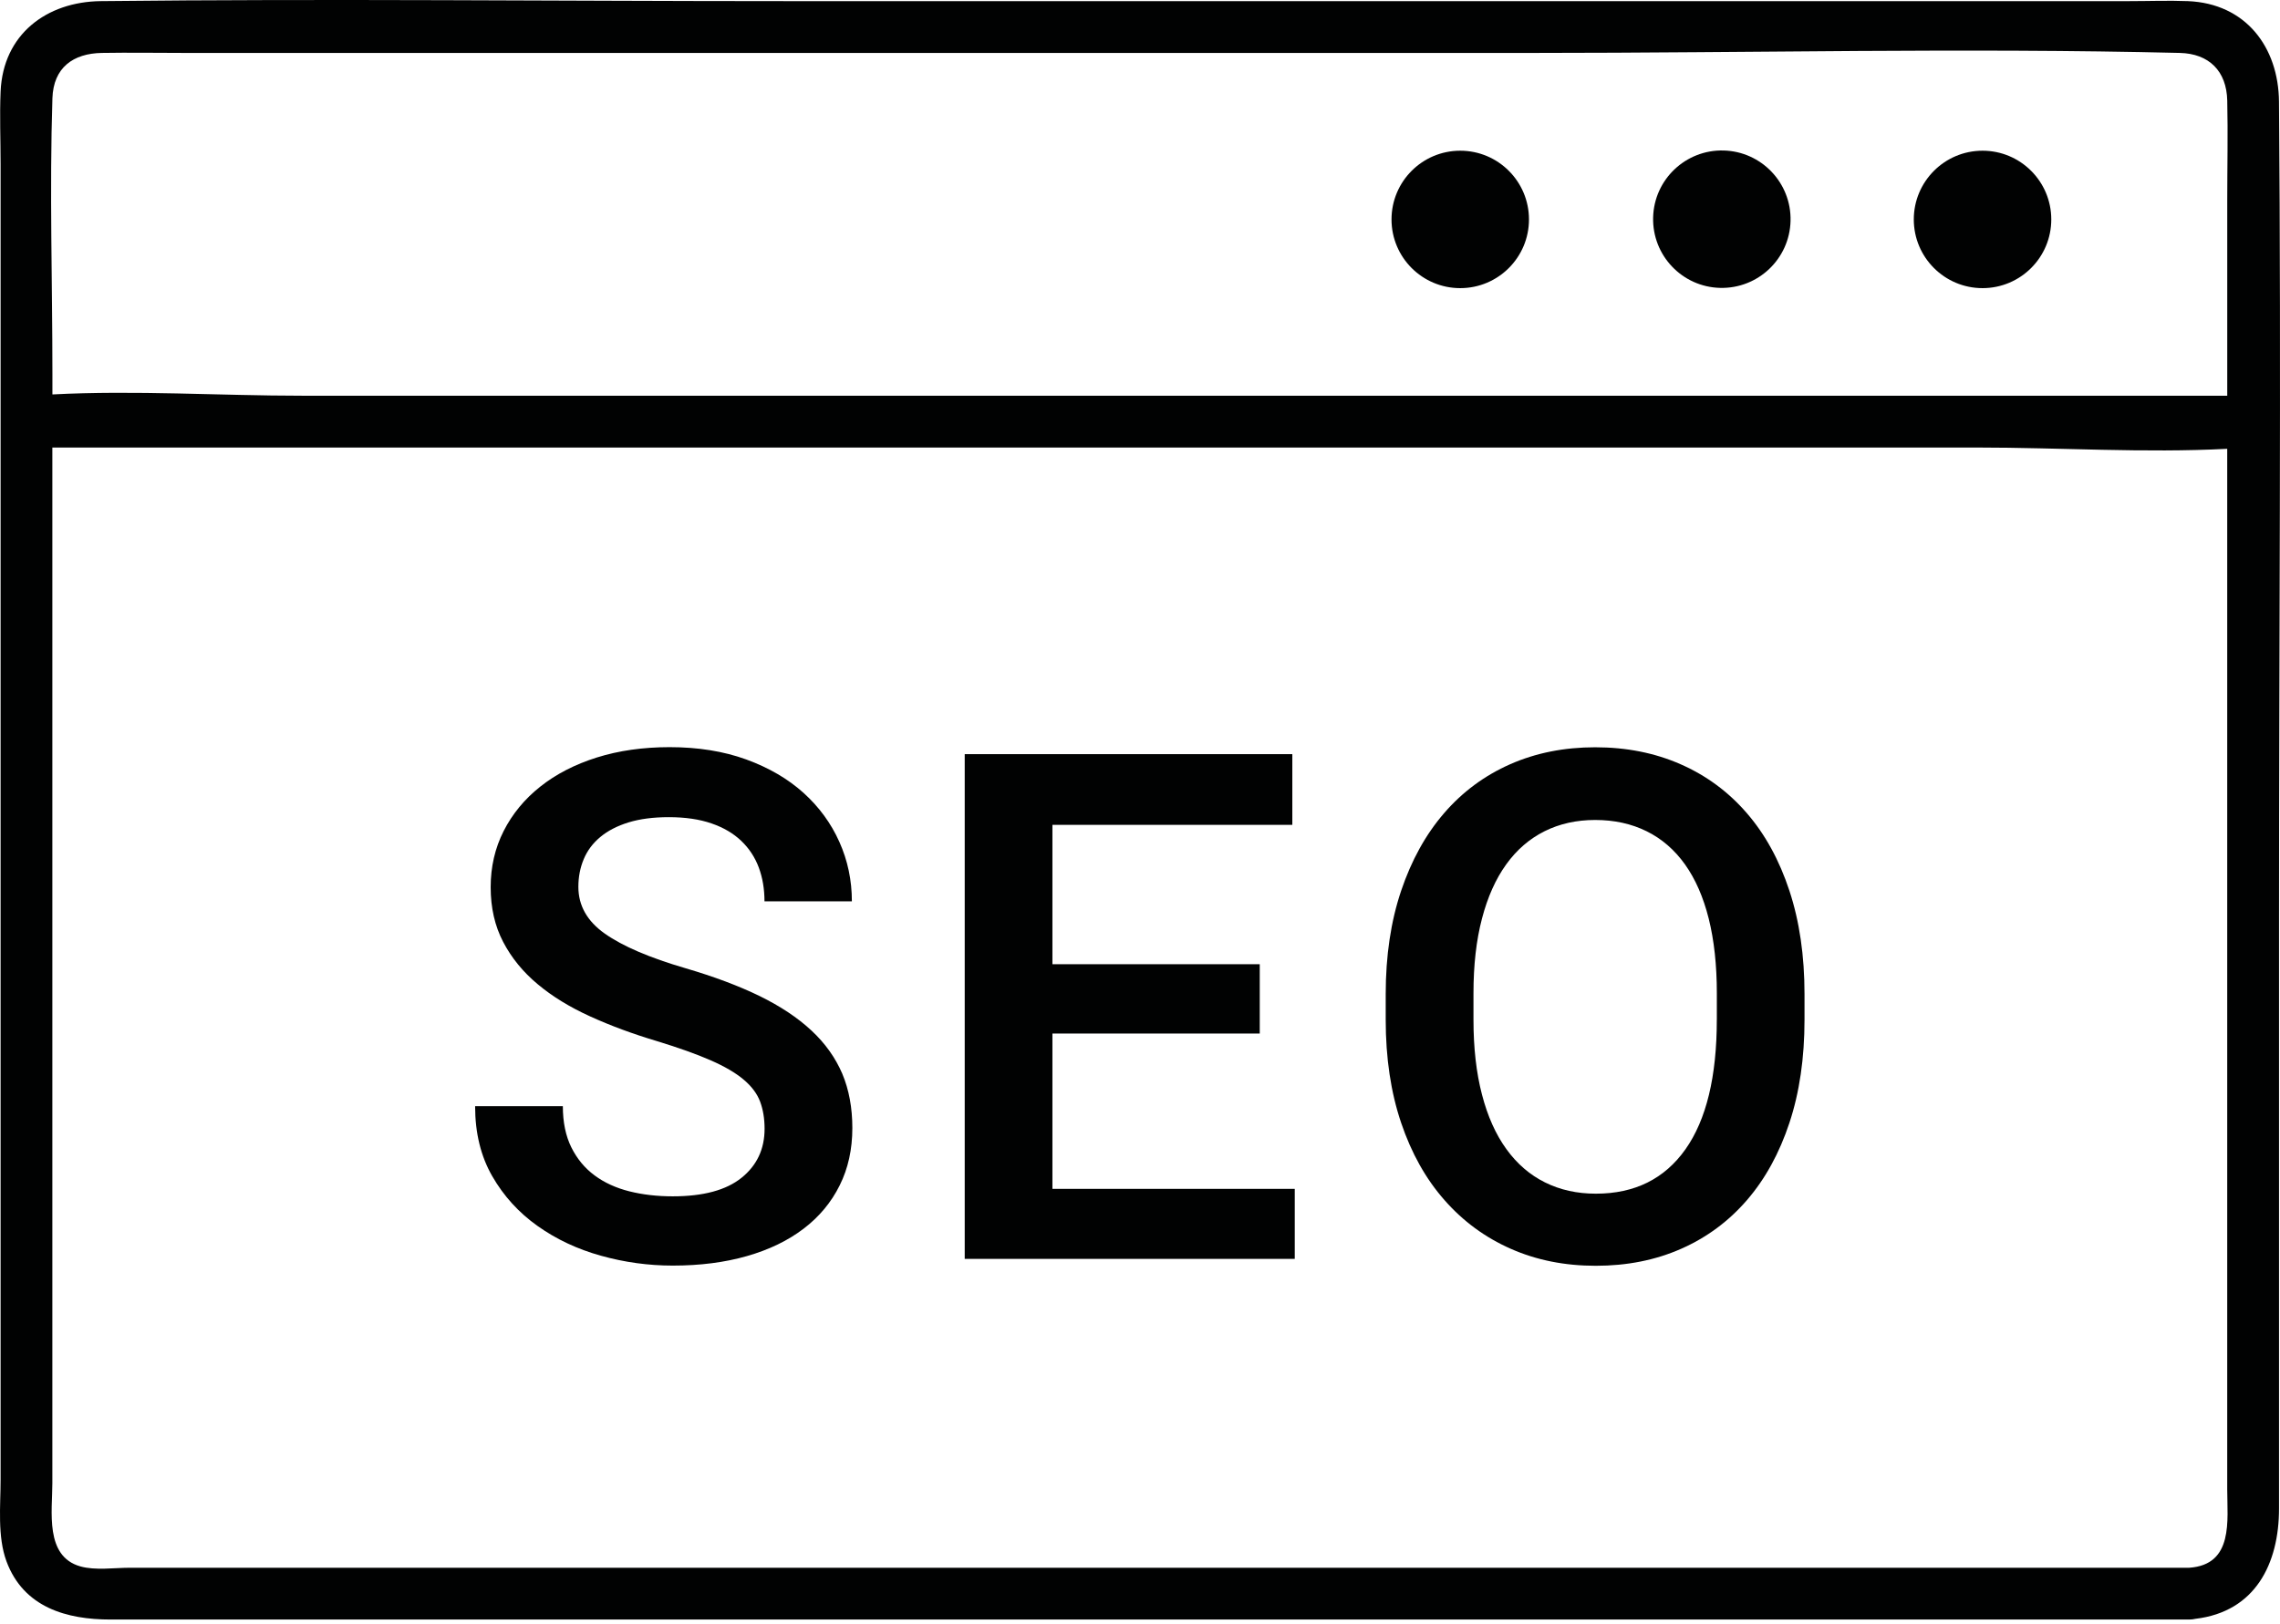
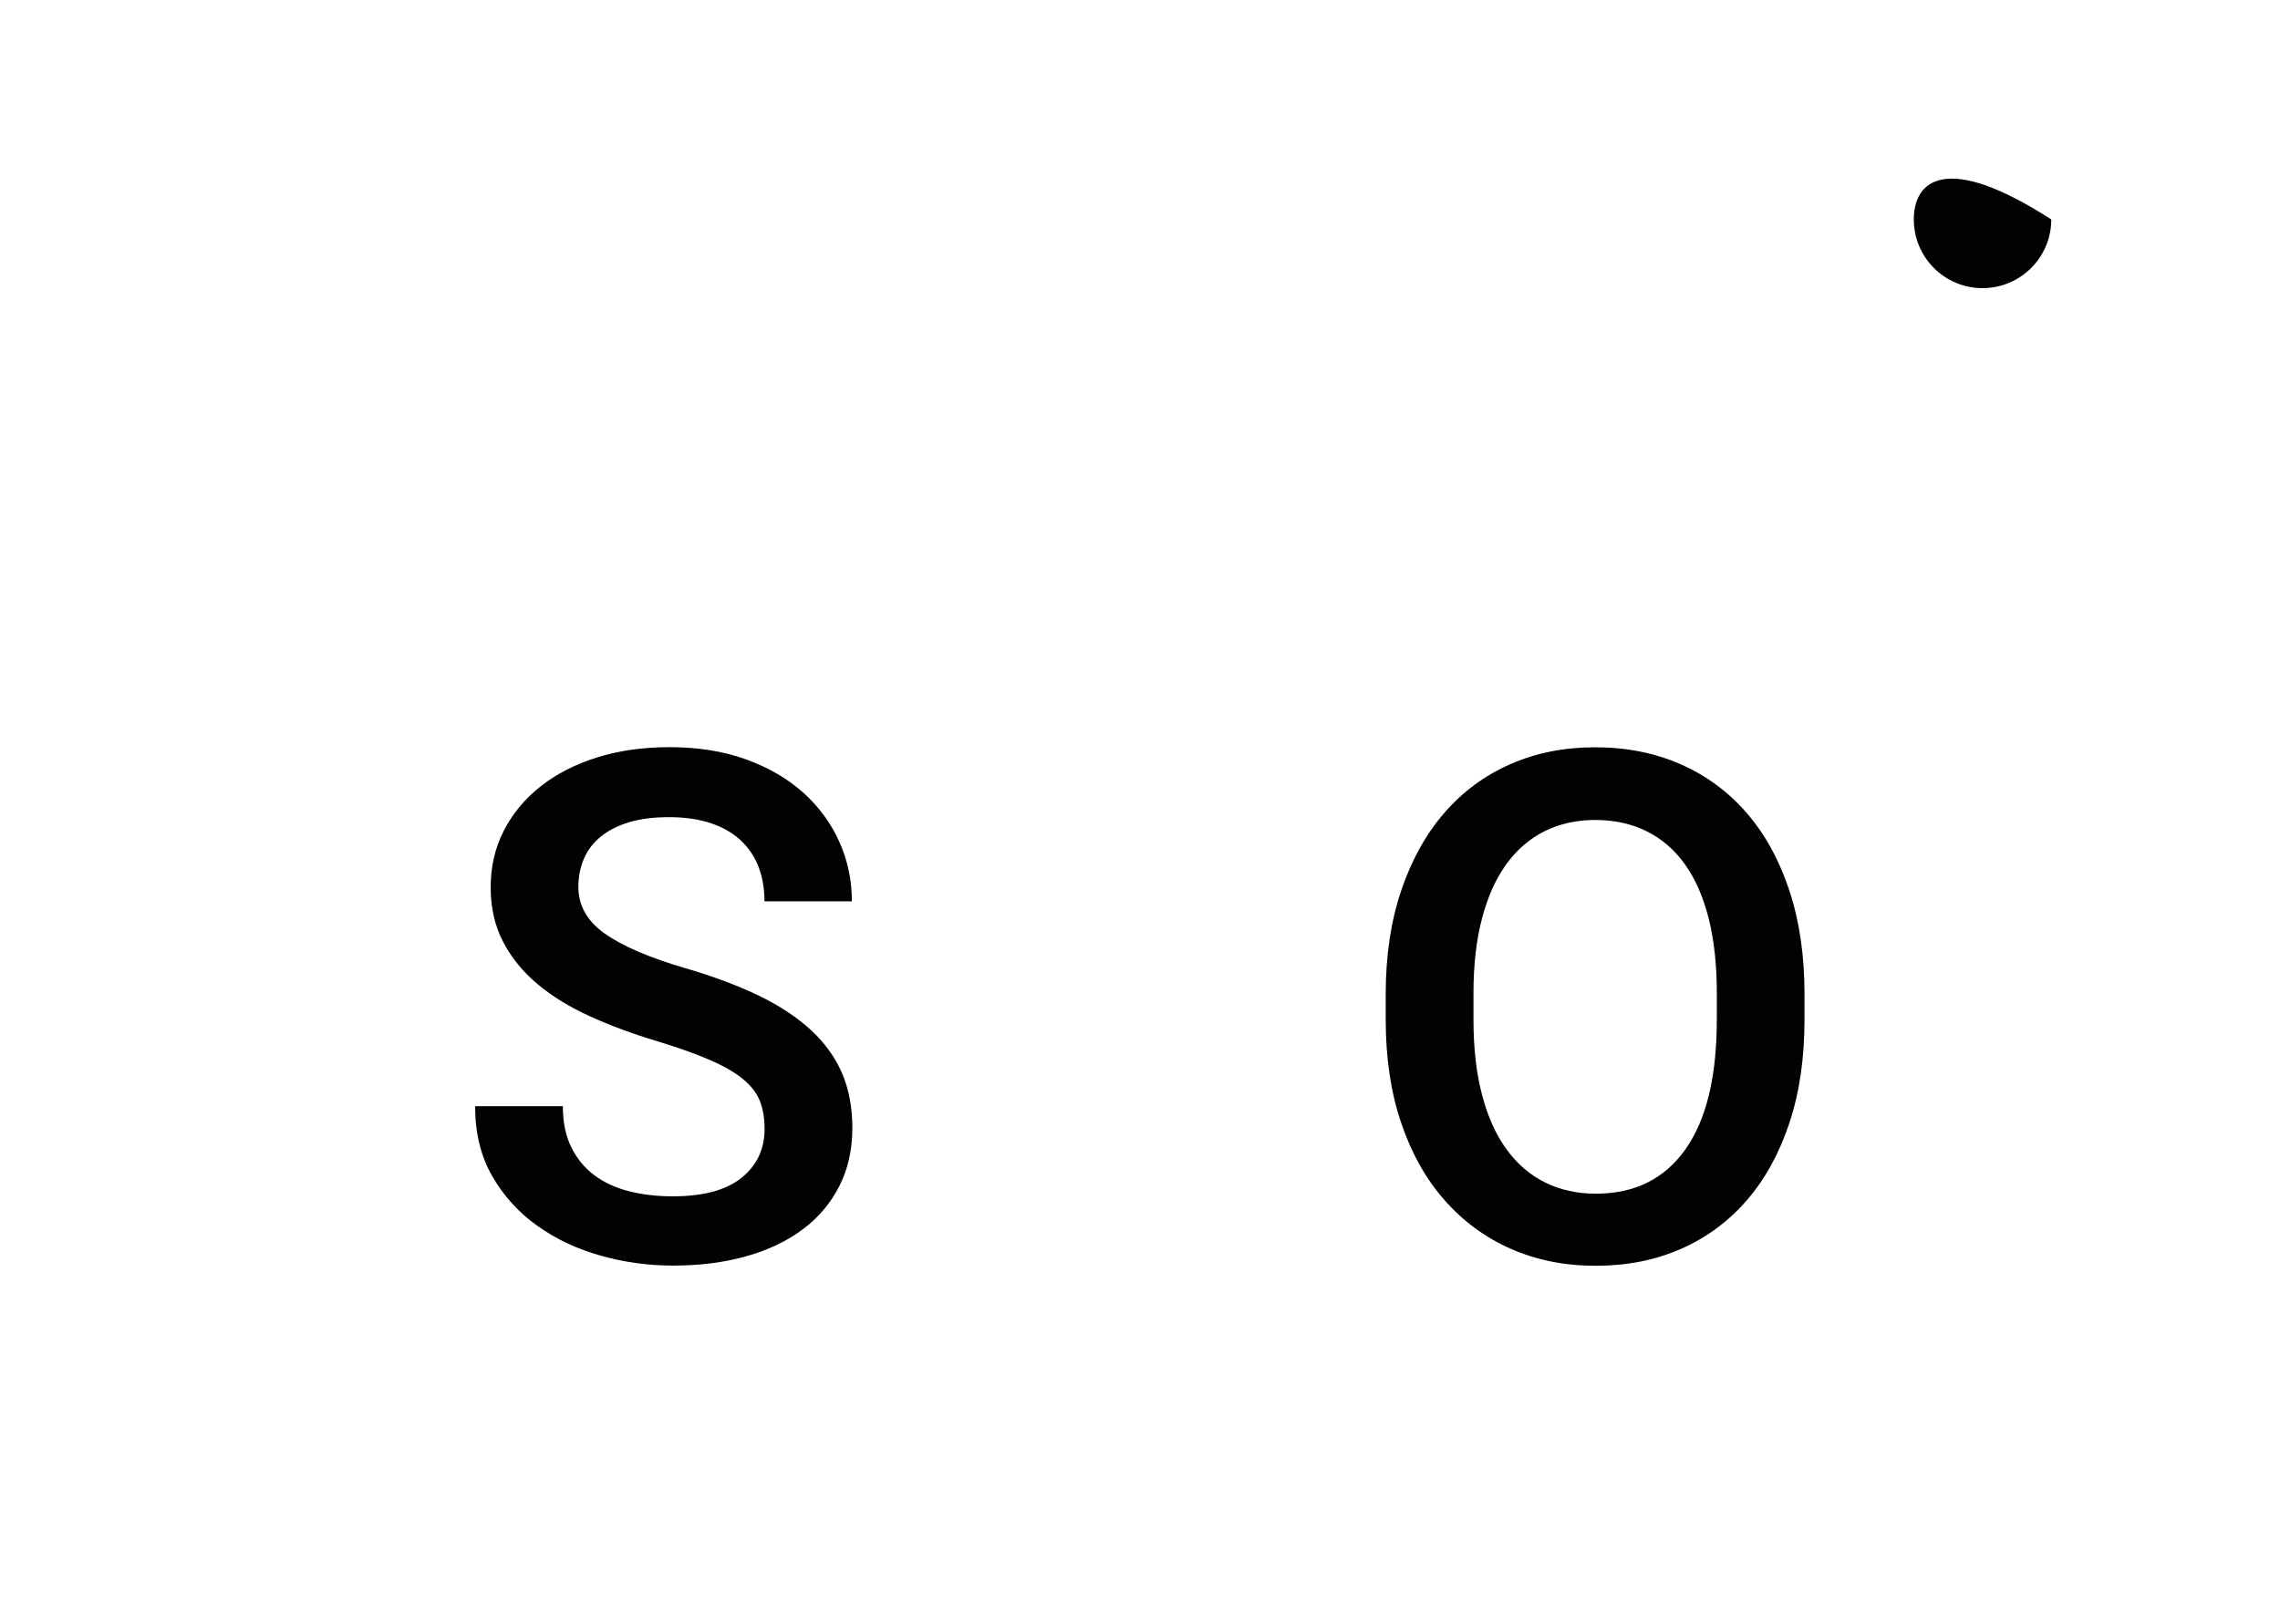
<svg xmlns="http://www.w3.org/2000/svg" width="73" height="52" viewBox="0 0 73 52" fill="none">
  <path d="M25.982 33.002C25.543 32.592 24.989 32.224 24.323 31.897C23.656 31.572 22.869 31.276 21.959 31.009C20.796 30.669 19.934 30.299 19.367 29.899C18.8 29.499 18.518 29 18.518 28.4C18.518 28.082 18.575 27.786 18.69 27.512C18.804 27.238 18.982 27.001 19.222 26.802C19.462 26.602 19.764 26.447 20.126 26.335C20.489 26.224 20.918 26.168 21.414 26.168C21.939 26.168 22.395 26.235 22.78 26.368C23.165 26.5 23.483 26.688 23.734 26.928C23.985 27.168 24.173 27.453 24.295 27.782C24.417 28.111 24.477 28.472 24.477 28.864H27.275C27.275 28.191 27.142 27.557 26.875 26.961C26.609 26.365 26.226 25.841 25.727 25.39C25.227 24.94 24.615 24.583 23.89 24.319C23.165 24.056 22.348 23.926 21.437 23.926C20.587 23.926 19.809 24.037 19.106 24.258C18.403 24.48 17.8 24.791 17.297 25.191C16.794 25.59 16.404 26.064 16.126 26.611C15.848 27.159 15.71 27.758 15.71 28.41C15.71 29.068 15.843 29.653 16.11 30.163C16.377 30.674 16.745 31.125 17.215 31.517C17.684 31.91 18.245 32.253 18.897 32.549C19.547 32.845 20.258 33.108 21.028 33.338C21.731 33.552 22.306 33.758 22.753 33.954C23.202 34.15 23.553 34.356 23.808 34.571C24.063 34.785 24.24 35.02 24.336 35.275C24.432 35.531 24.48 35.821 24.48 36.146C24.48 36.798 24.234 37.321 23.741 37.717C23.249 38.113 22.516 38.31 21.538 38.31C21.043 38.31 20.579 38.257 20.151 38.15C19.722 38.042 19.35 37.872 19.036 37.639C18.721 37.406 18.474 37.106 18.292 36.74C18.111 36.373 18.021 35.934 18.021 35.424H15.212C15.212 36.283 15.395 37.03 15.761 37.666C16.127 38.302 16.611 38.833 17.21 39.258C17.81 39.684 18.486 40.002 19.241 40.212C19.996 40.423 20.762 40.528 21.54 40.528C22.413 40.528 23.204 40.427 23.916 40.223C24.626 40.02 25.23 39.727 25.73 39.346C26.23 38.965 26.615 38.503 26.885 37.958C27.156 37.415 27.29 36.802 27.29 36.122C27.29 35.477 27.183 34.898 26.968 34.384C26.75 33.876 26.424 33.413 25.982 33.002Z" fill="#010202" />
-   <path d="M33.696 33.097H40.334V30.877H33.696V26.414H41.377V24.15H30.888V40.313H41.455V38.071H33.696V33.097Z" fill="#010202" />
  <path d="M55.928 26.038C55.34 25.357 54.633 24.835 53.808 24.473C52.983 24.11 52.071 23.93 51.072 23.93C50.08 23.93 49.173 24.111 48.352 24.473C47.53 24.836 46.825 25.358 46.238 26.038C45.649 26.719 45.191 27.547 44.861 28.525C44.532 29.502 44.367 30.605 44.367 31.833V32.654C44.367 33.883 44.532 34.984 44.861 35.956C45.19 36.93 45.653 37.755 46.249 38.431C46.844 39.109 47.552 39.629 48.374 39.991C49.195 40.354 50.102 40.534 51.093 40.534C52.093 40.534 53.003 40.353 53.824 39.991C54.645 39.629 55.348 39.109 55.933 38.431C56.518 37.754 56.971 36.929 57.293 35.956C57.615 34.984 57.776 33.883 57.776 32.654V31.833C57.776 30.605 57.615 29.502 57.293 28.525C56.971 27.547 56.517 26.718 55.928 26.038ZM54.968 32.653C54.968 34.474 54.633 35.858 53.964 36.804C53.294 37.751 52.339 38.225 51.095 38.225C50.495 38.225 49.953 38.105 49.469 37.865C48.984 37.625 48.571 37.269 48.231 36.798C47.891 36.329 47.629 35.746 47.449 35.05C47.267 34.354 47.177 33.555 47.177 32.652V31.809C47.177 30.906 47.267 30.109 47.449 29.417C47.63 28.724 47.889 28.146 48.226 27.679C48.562 27.212 48.972 26.859 49.452 26.619C49.933 26.379 50.473 26.258 51.073 26.258C51.687 26.258 52.236 26.379 52.721 26.619C53.206 26.859 53.614 27.212 53.948 27.679C54.281 28.146 54.535 28.724 54.709 29.417C54.882 30.109 54.969 30.906 54.969 31.809V32.653H54.968Z" fill="#010202" />
-   <path d="M72.968 3.259C72.953 1.507 71.901 0.111 70.05 0.036C69.431 0.012 68.806 0.036 68.187 0.036C64.777 0.036 61.367 0.036 57.957 0.036C47.008 0.036 36.057 0.036 25.107 0.036C17.816 0.036 10.518 -0.045 3.226 0.036C1.495 0.056 0.097 1.096 0.019 2.933C-0.014 3.7 0.019 4.477 0.019 5.245C0.019 9.571 0.019 13.897 0.019 18.223C0.019 27.939 0.019 37.657 0.019 47.373C0.019 48.216 -0.089 49.2 0.209 50.003C0.76 51.48 2.141 51.862 3.537 51.862C6.332 51.862 9.128 51.862 11.924 51.862C22.546 51.862 33.168 51.862 43.789 51.862C52.107 51.862 60.426 51.862 68.743 51.862C69.193 51.862 69.643 51.862 70.092 51.862C70.164 51.862 70.231 51.854 70.293 51.839C72.207 51.612 72.969 50.077 72.969 48.305C72.969 46.97 72.969 45.634 72.969 44.299C72.969 39.35 72.969 34.402 72.969 29.454C72.968 20.724 73.04 11.99 72.968 3.259ZM1.678 3.15C1.709 2.159 2.348 1.711 3.26 1.695C4.135 1.68 5.011 1.695 5.886 1.695C9.549 1.695 13.212 1.695 16.875 1.695C27.632 1.695 38.389 1.695 49.146 1.695C56.021 1.695 62.92 1.528 69.794 1.695C70.728 1.718 71.29 2.275 71.311 3.22C71.335 4.286 71.311 5.356 71.311 6.423C71.311 8.506 71.311 10.589 71.311 12.672C69.234 12.672 67.157 12.672 65.081 12.672C59.392 12.672 53.705 12.672 48.017 12.672C41.166 12.672 34.316 12.672 27.464 12.672C21.536 12.672 15.608 12.672 9.678 12.672C7.042 12.672 4.323 12.492 1.678 12.631C1.678 12.412 1.678 12.193 1.678 11.974C1.678 9.039 1.584 6.084 1.678 3.15ZM70.091 50.204C64.243 50.204 58.396 50.204 52.547 50.204C41.752 50.204 30.957 50.204 20.164 50.204C16.022 50.204 11.882 50.204 7.74 50.204C6.543 50.204 5.347 50.204 4.15 50.204C3.664 50.204 3.051 50.296 2.571 50.16C1.429 49.836 1.676 48.399 1.676 47.495C1.676 45.944 1.676 44.393 1.676 42.842C1.676 37.831 1.676 32.82 1.676 27.81C1.676 23.317 1.676 18.825 1.676 14.331C3.753 14.331 5.83 14.331 7.907 14.331C13.595 14.331 19.283 14.331 24.971 14.331C31.821 14.331 38.672 14.331 45.523 14.331C51.452 14.331 57.38 14.331 63.309 14.331C65.946 14.331 68.664 14.511 71.31 14.372C71.31 16.251 71.31 18.13 71.31 20.009C71.31 29.235 71.31 38.461 71.31 47.688C71.31 48.684 71.524 50.108 70.091 50.204Z" fill="#010202" />
-   <path d="M46.753 9.227C47.968 9.227 48.954 8.243 48.954 7.027C48.954 5.812 47.969 4.826 46.753 4.826C45.537 4.826 44.553 5.812 44.553 7.027C44.553 8.243 45.538 9.227 46.753 9.227Z" fill="#010202" />
-   <path d="M57.329 7.074C57.359 5.859 56.399 4.85 55.184 4.819C53.969 4.789 52.959 5.749 52.929 6.964C52.899 8.179 53.859 9.189 55.074 9.219C56.289 9.249 57.299 8.289 57.329 7.074Z" fill="#010202" />
-   <path d="M63.476 9.227C64.691 9.227 65.677 8.243 65.677 7.027C65.677 5.812 64.692 4.826 63.476 4.826C62.261 4.826 61.275 5.812 61.275 7.027C61.275 8.243 62.261 9.227 63.476 9.227Z" fill="#010202" />
+   <path d="M63.476 9.227C64.691 9.227 65.677 8.243 65.677 7.027C62.261 4.826 61.275 5.812 61.275 7.027C61.275 8.243 62.261 9.227 63.476 9.227Z" fill="#010202" />
</svg>